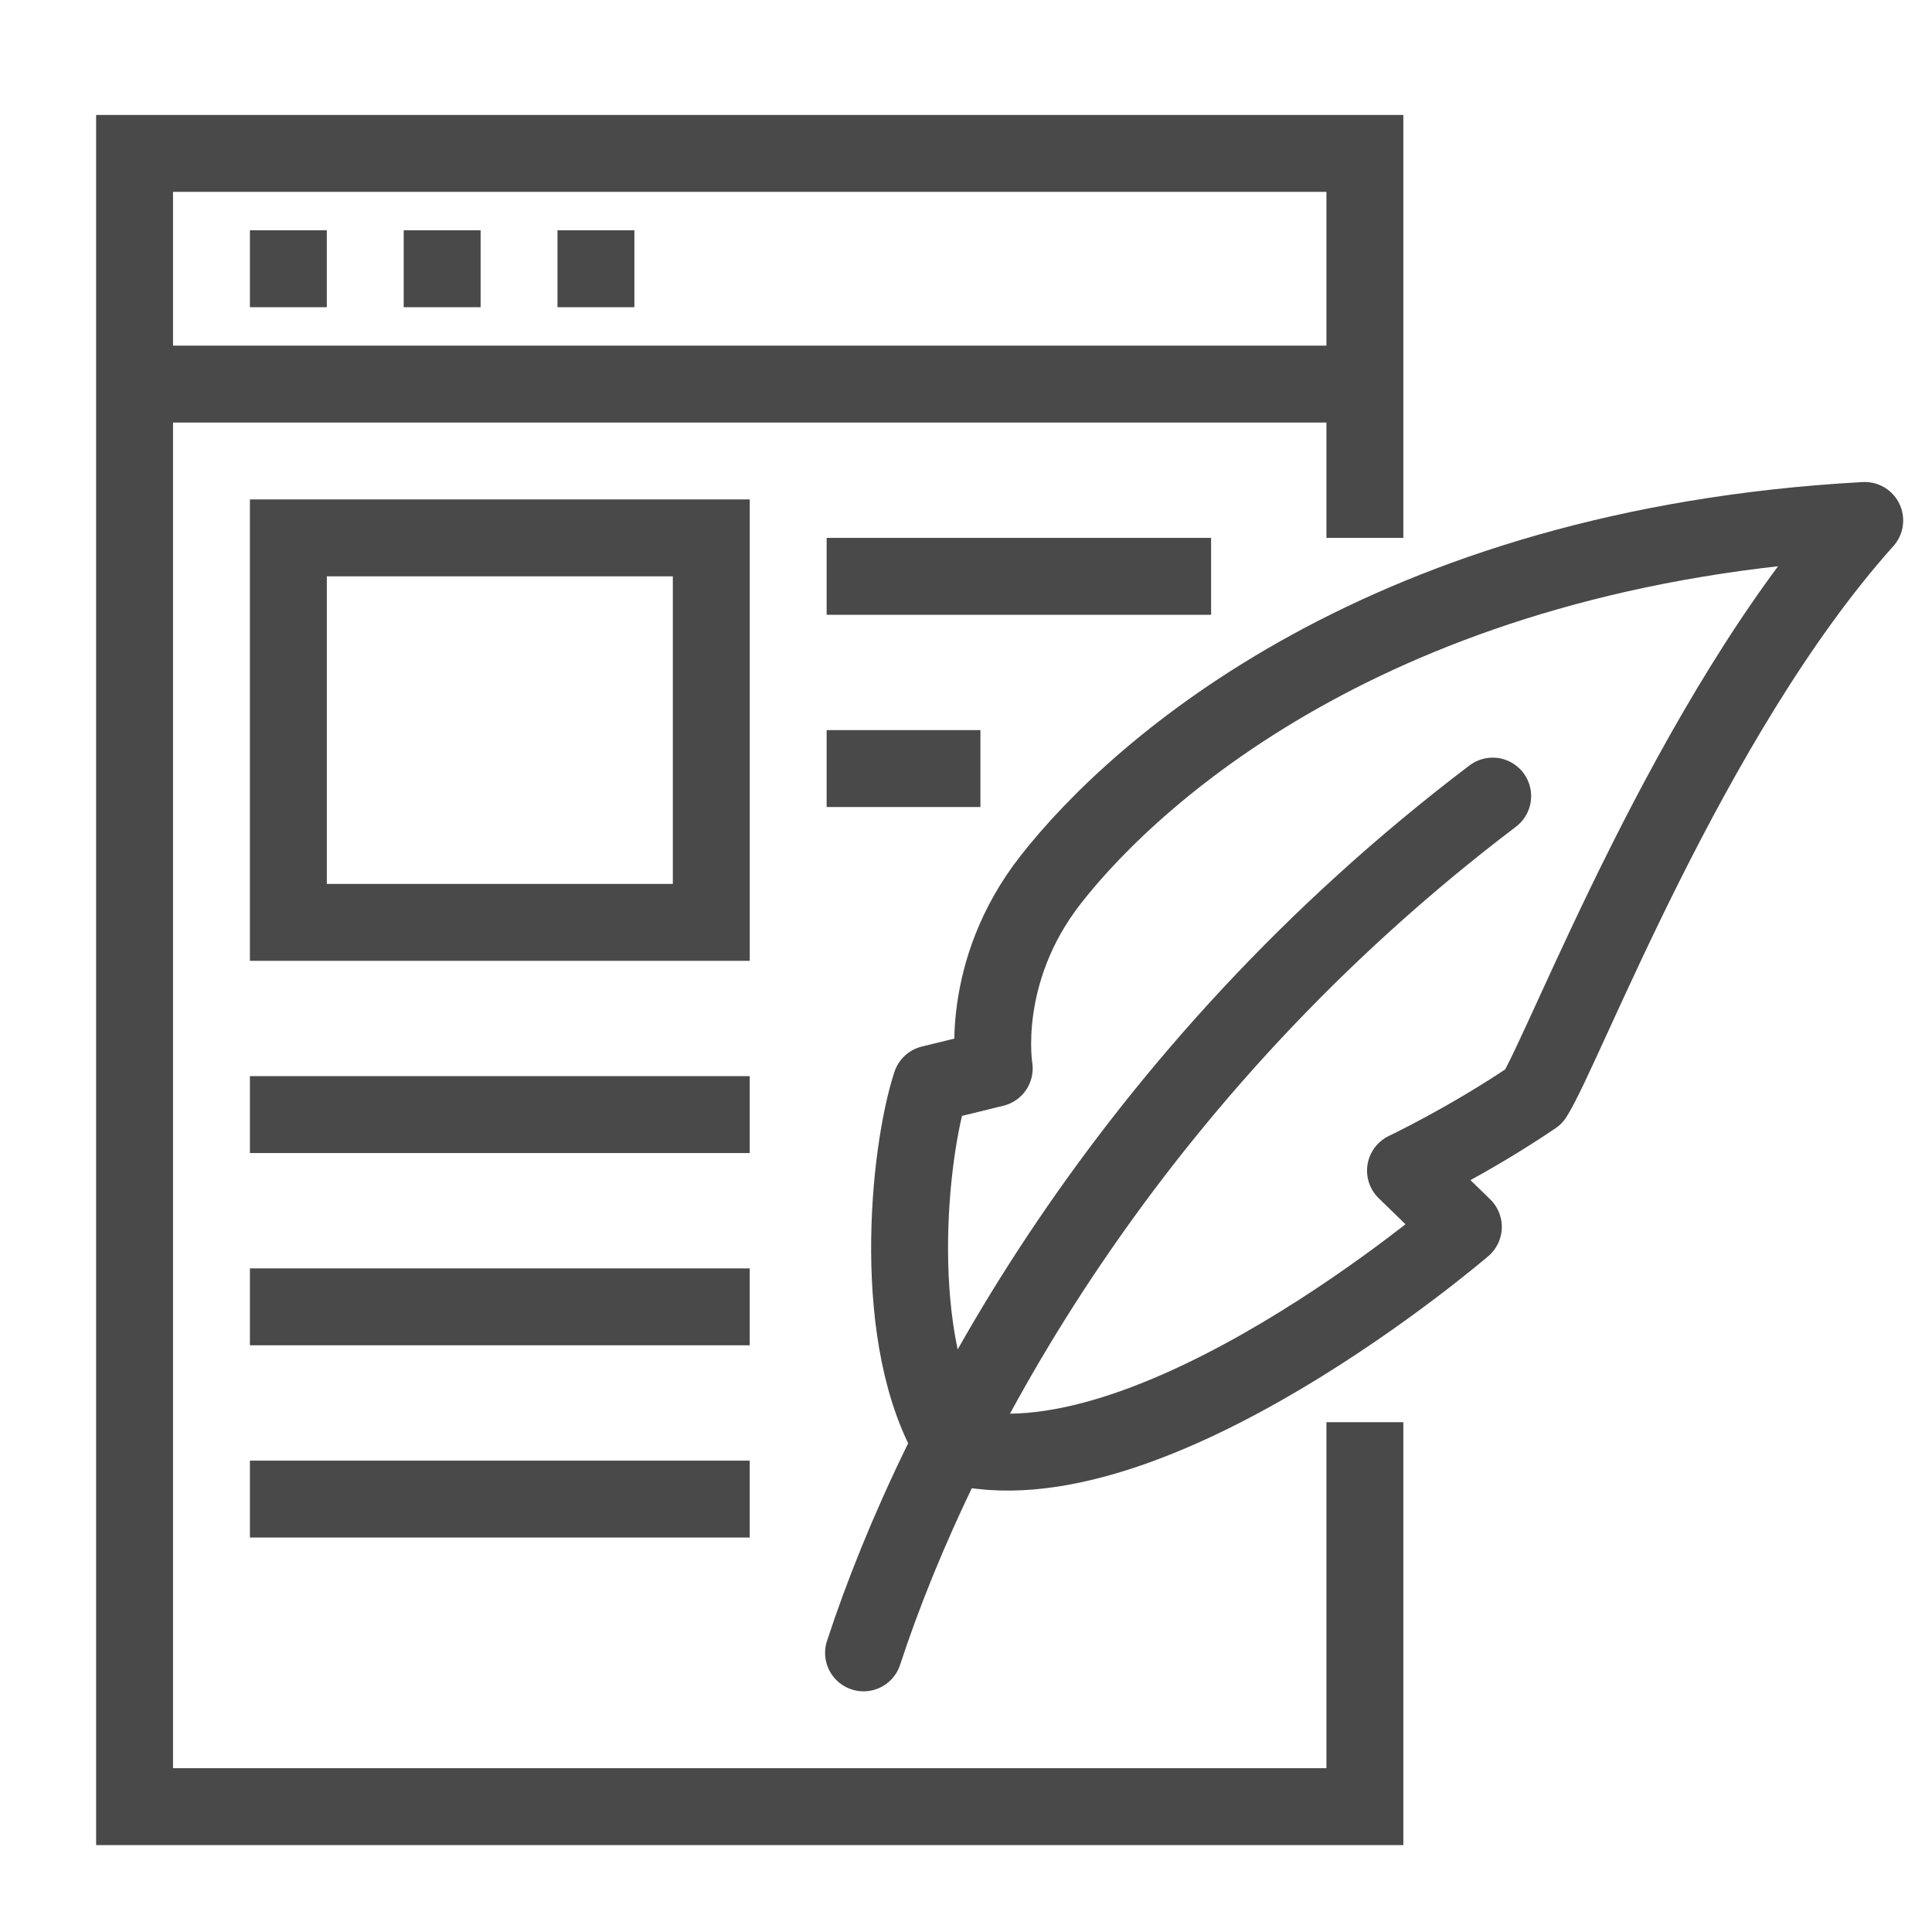
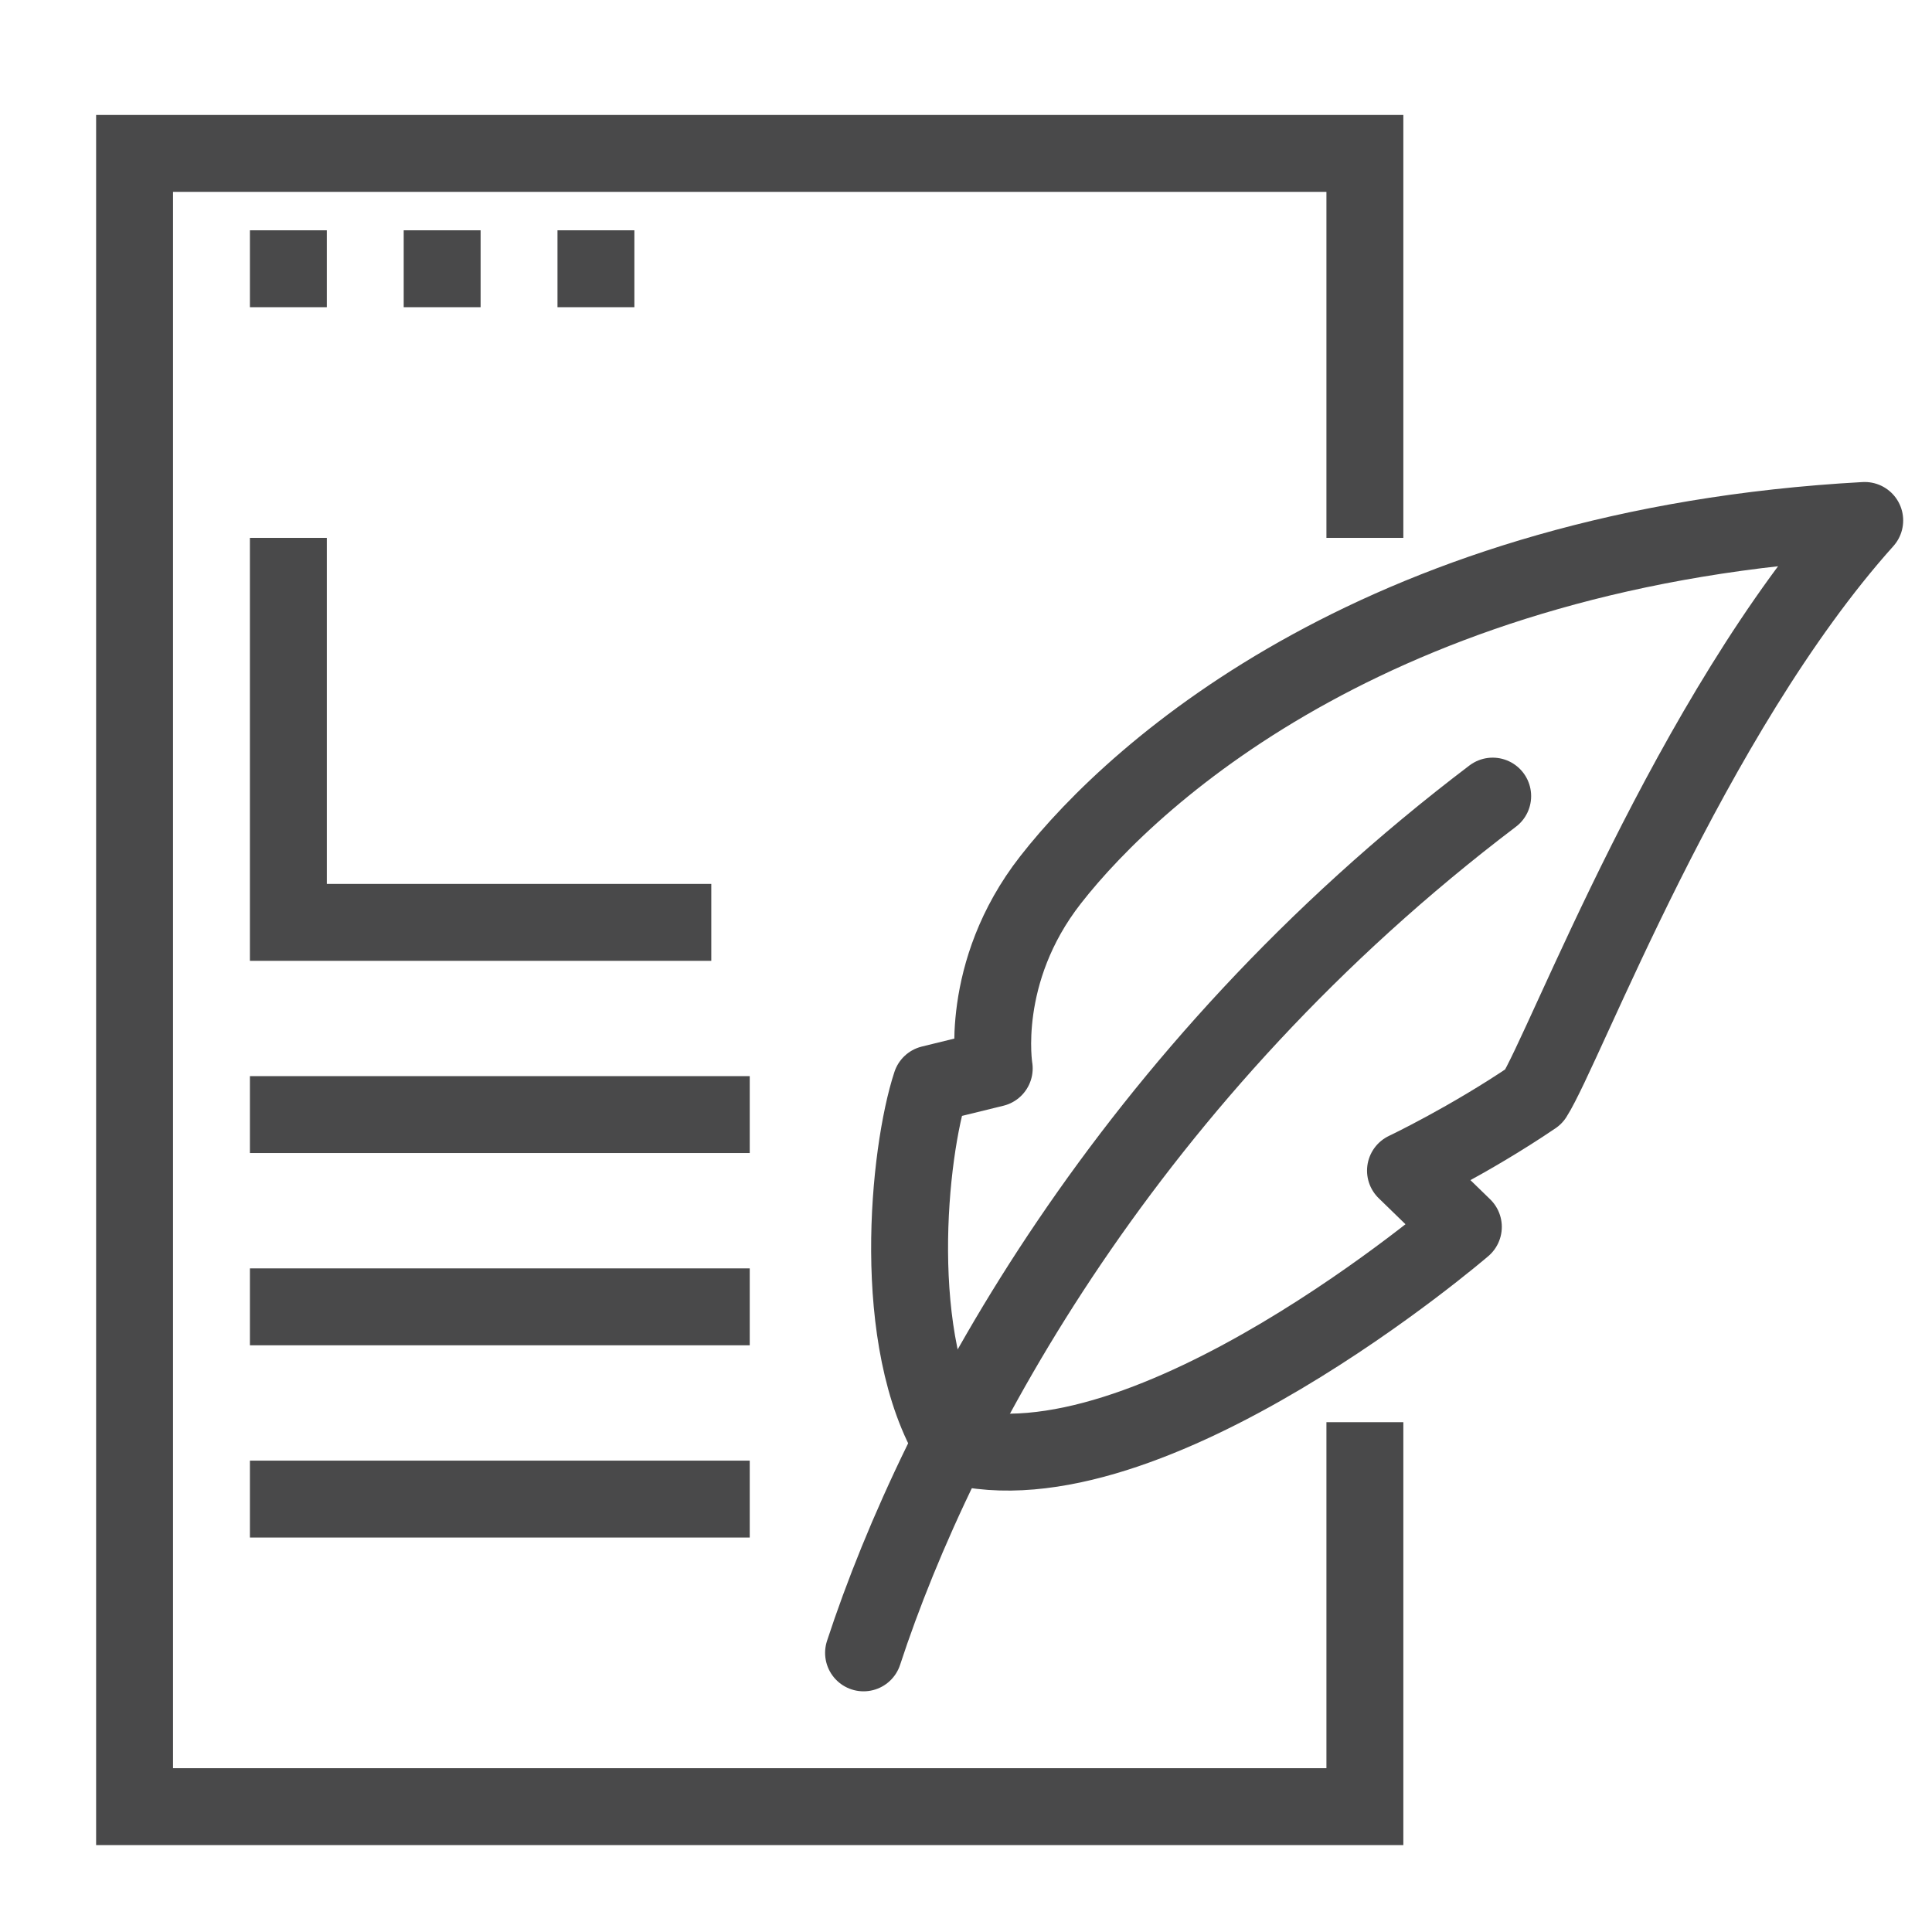
<svg xmlns="http://www.w3.org/2000/svg" width="67" height="67" viewBox="0 0 67 67" fill="none">
  <g clip-path="url(#clip0_2_2)">
    <path d="M47.333 18.653V5.32H4.667V62.653H47.333V49.32" stroke="#49494A" stroke-width="2.667" stroke-miterlimit="10" />
    <path d="M33.048 50.12C30.84 46.523 31.5 39.973 32.285 37.589L34.479 37.051C34.479 37.051 33.917 33.73 36.433 30.512C39.453 26.645 48.076 18.959 64.667 18.049C58.605 24.809 54.277 36.327 53.196 38.023C50.94 39.554 48.741 40.596 48.741 40.596L50.748 42.547C50.748 42.547 39.805 51.963 33.048 50.12V50.12Z" stroke="#49494A" stroke-width="2.667" stroke-miterlimit="10" stroke-linejoin="round" />
    <path d="M51.765 27.608C39.116 37.2 32.56 49.346 29.947 57.32" stroke="#49494A" stroke-width="2.667" stroke-miterlimit="10" stroke-linecap="round" />
-     <path d="M4.667 13.32H47.333" stroke="#49494A" stroke-width="2.667" stroke-miterlimit="10" />
    <path d="M8.667 9.32H11.333" stroke="#49494A" stroke-width="2.667" stroke-miterlimit="10" />
    <path d="M14 9.32H16.667" stroke="#49494A" stroke-width="2.667" stroke-miterlimit="10" />
    <path d="M19.333 9.32H22" stroke="#49494A" stroke-width="2.667" stroke-miterlimit="10" />
-     <path d="M24.667 31.987H10V18.653H24.667V31.987Z" stroke="#49494A" stroke-width="2.667" stroke-miterlimit="10" />
-     <path d="M28.667 19.987H42" stroke="#49494A" stroke-width="2.667" stroke-miterlimit="10" />
-     <path d="M28.667 26.653H34" stroke="#49494A" stroke-width="2.667" stroke-miterlimit="10" />
+     <path d="M24.667 31.987H10V18.653V31.987Z" stroke="#49494A" stroke-width="2.667" stroke-miterlimit="10" />
    <path d="M8.667 38.653H26" stroke="#49494A" stroke-width="2.667" stroke-miterlimit="10" />
    <path d="M8.667 45.32H26" stroke="#49494A" stroke-width="2.667" stroke-miterlimit="10" />
    <path d="M8.667 51.987H26" stroke="#49494A" stroke-width="2.667" stroke-miterlimit="10" />
  </g>
  <defs>
    <clipPath id="clip0_2_2">
      <rect width="490.16" height="381.653" fill="white" transform="translate(-318 -315)" />
    </clipPath>
  </defs>
</svg>